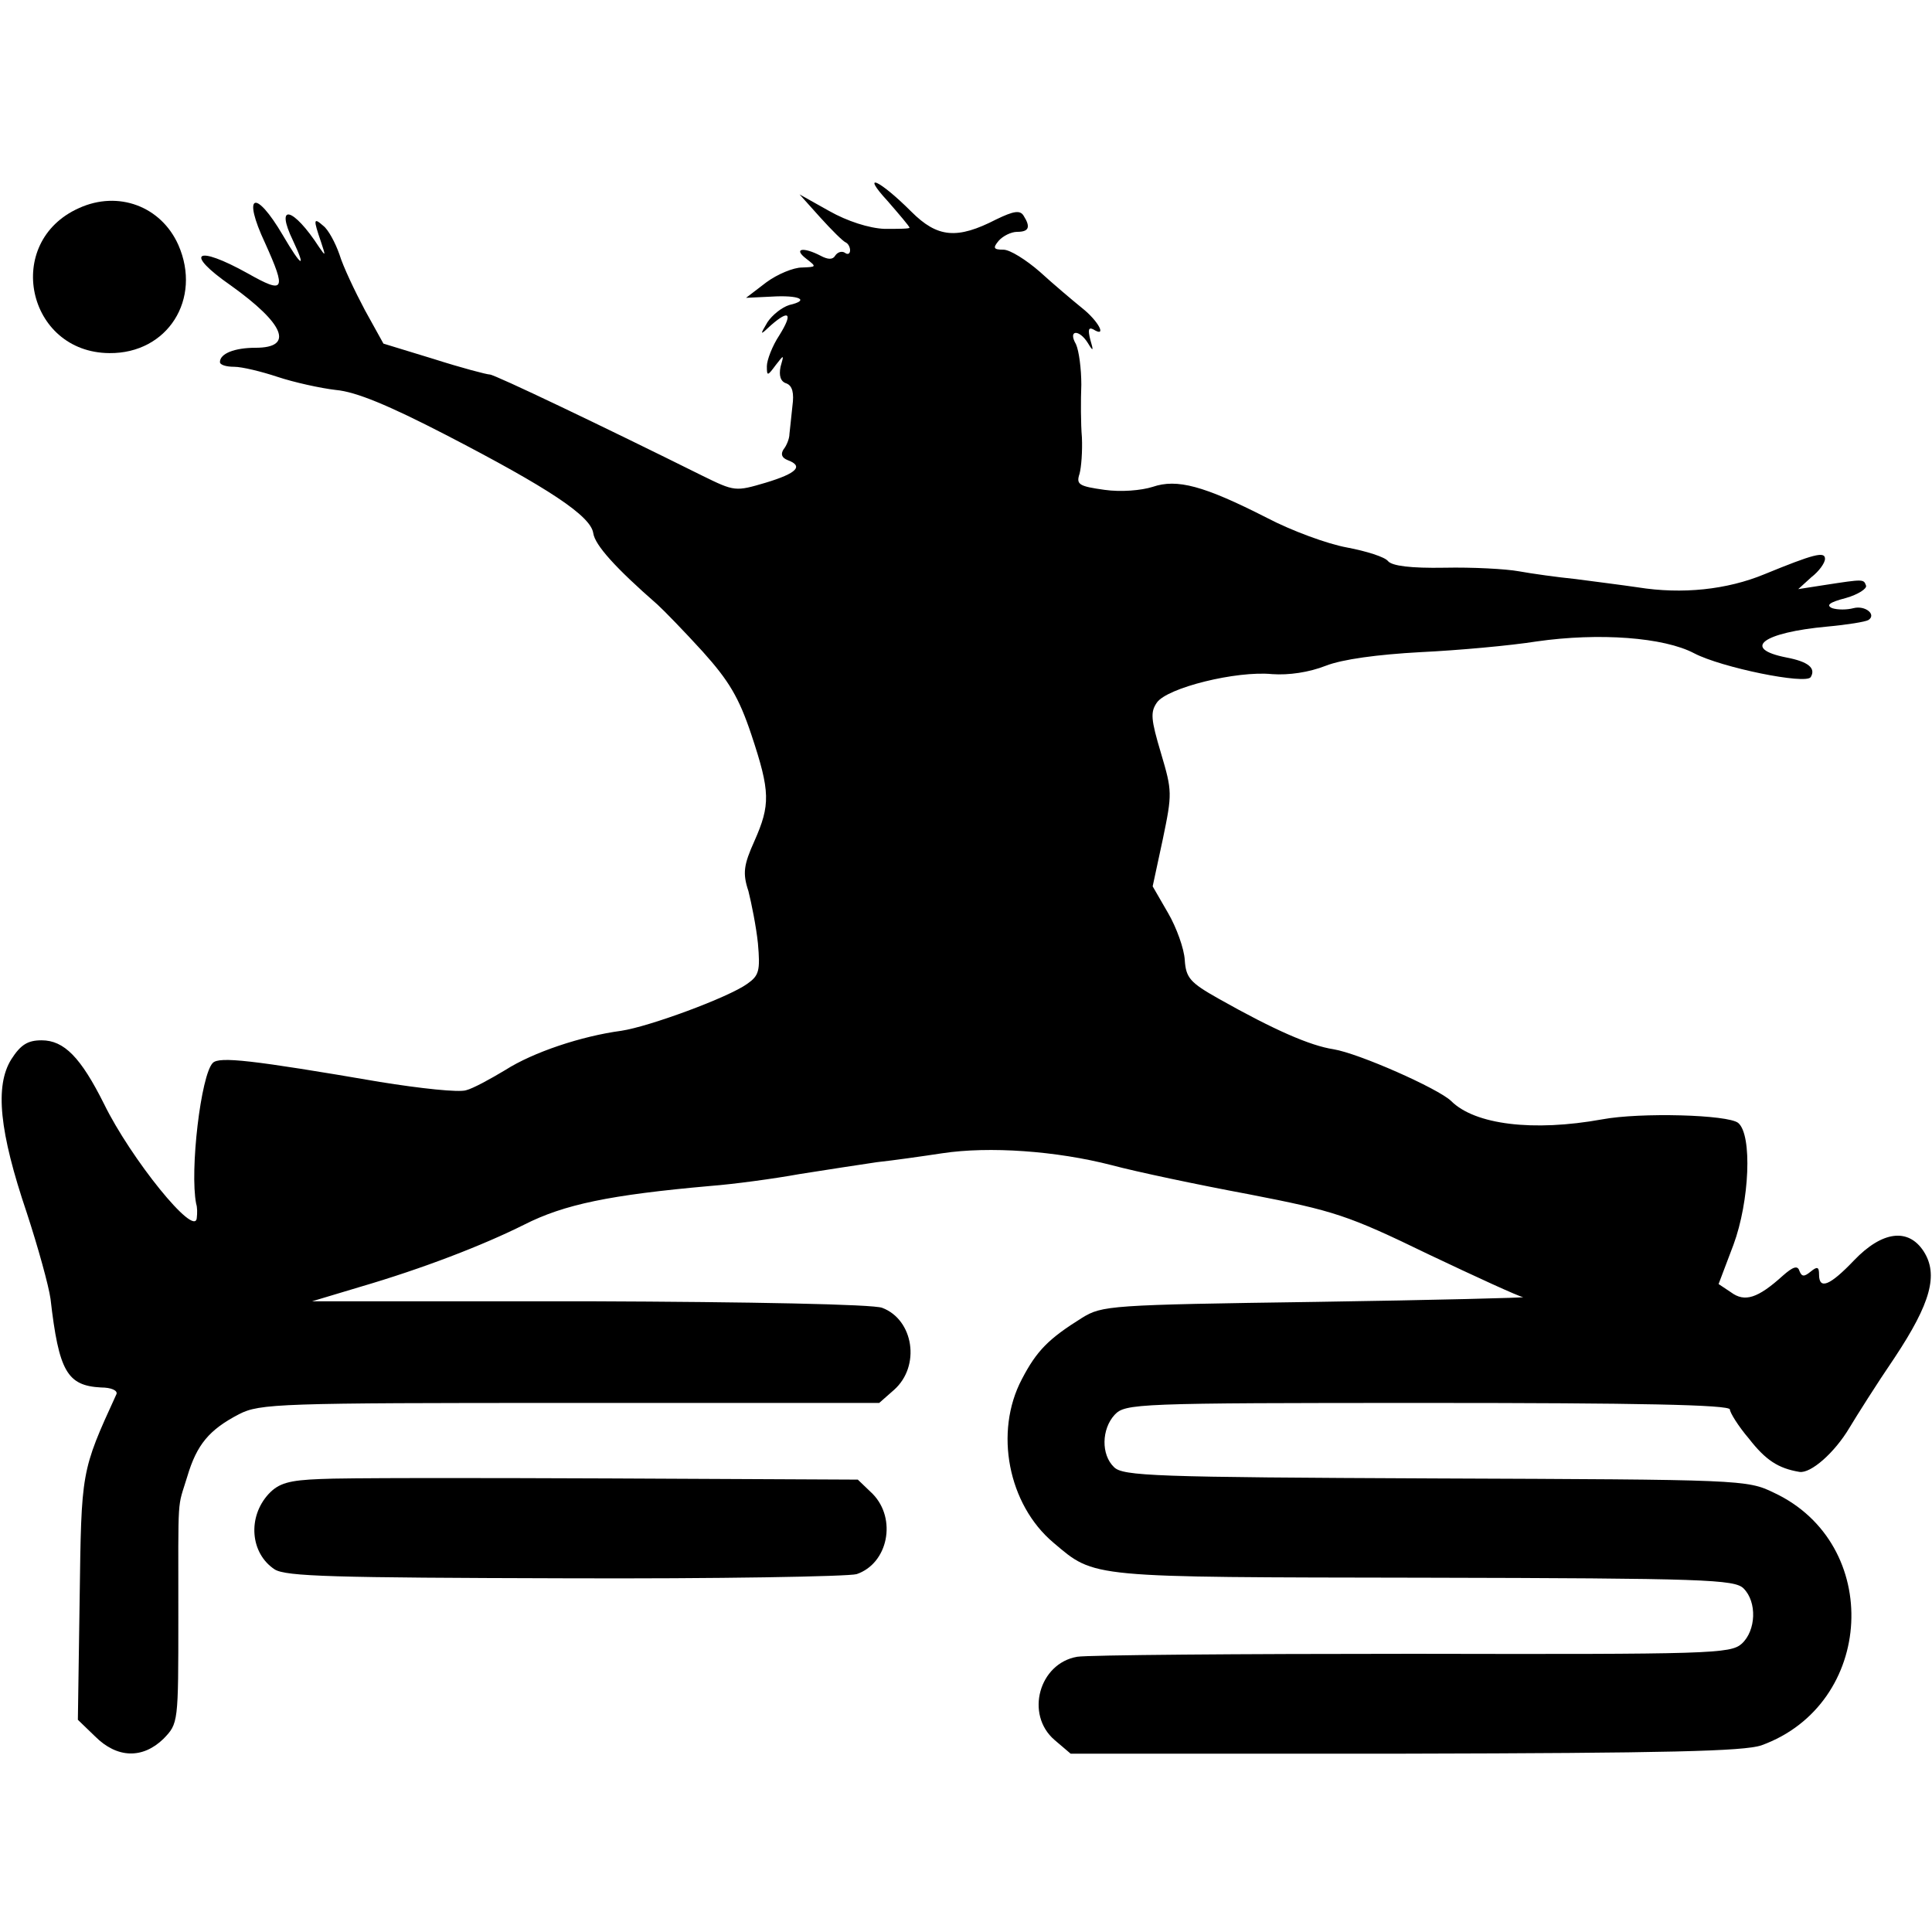
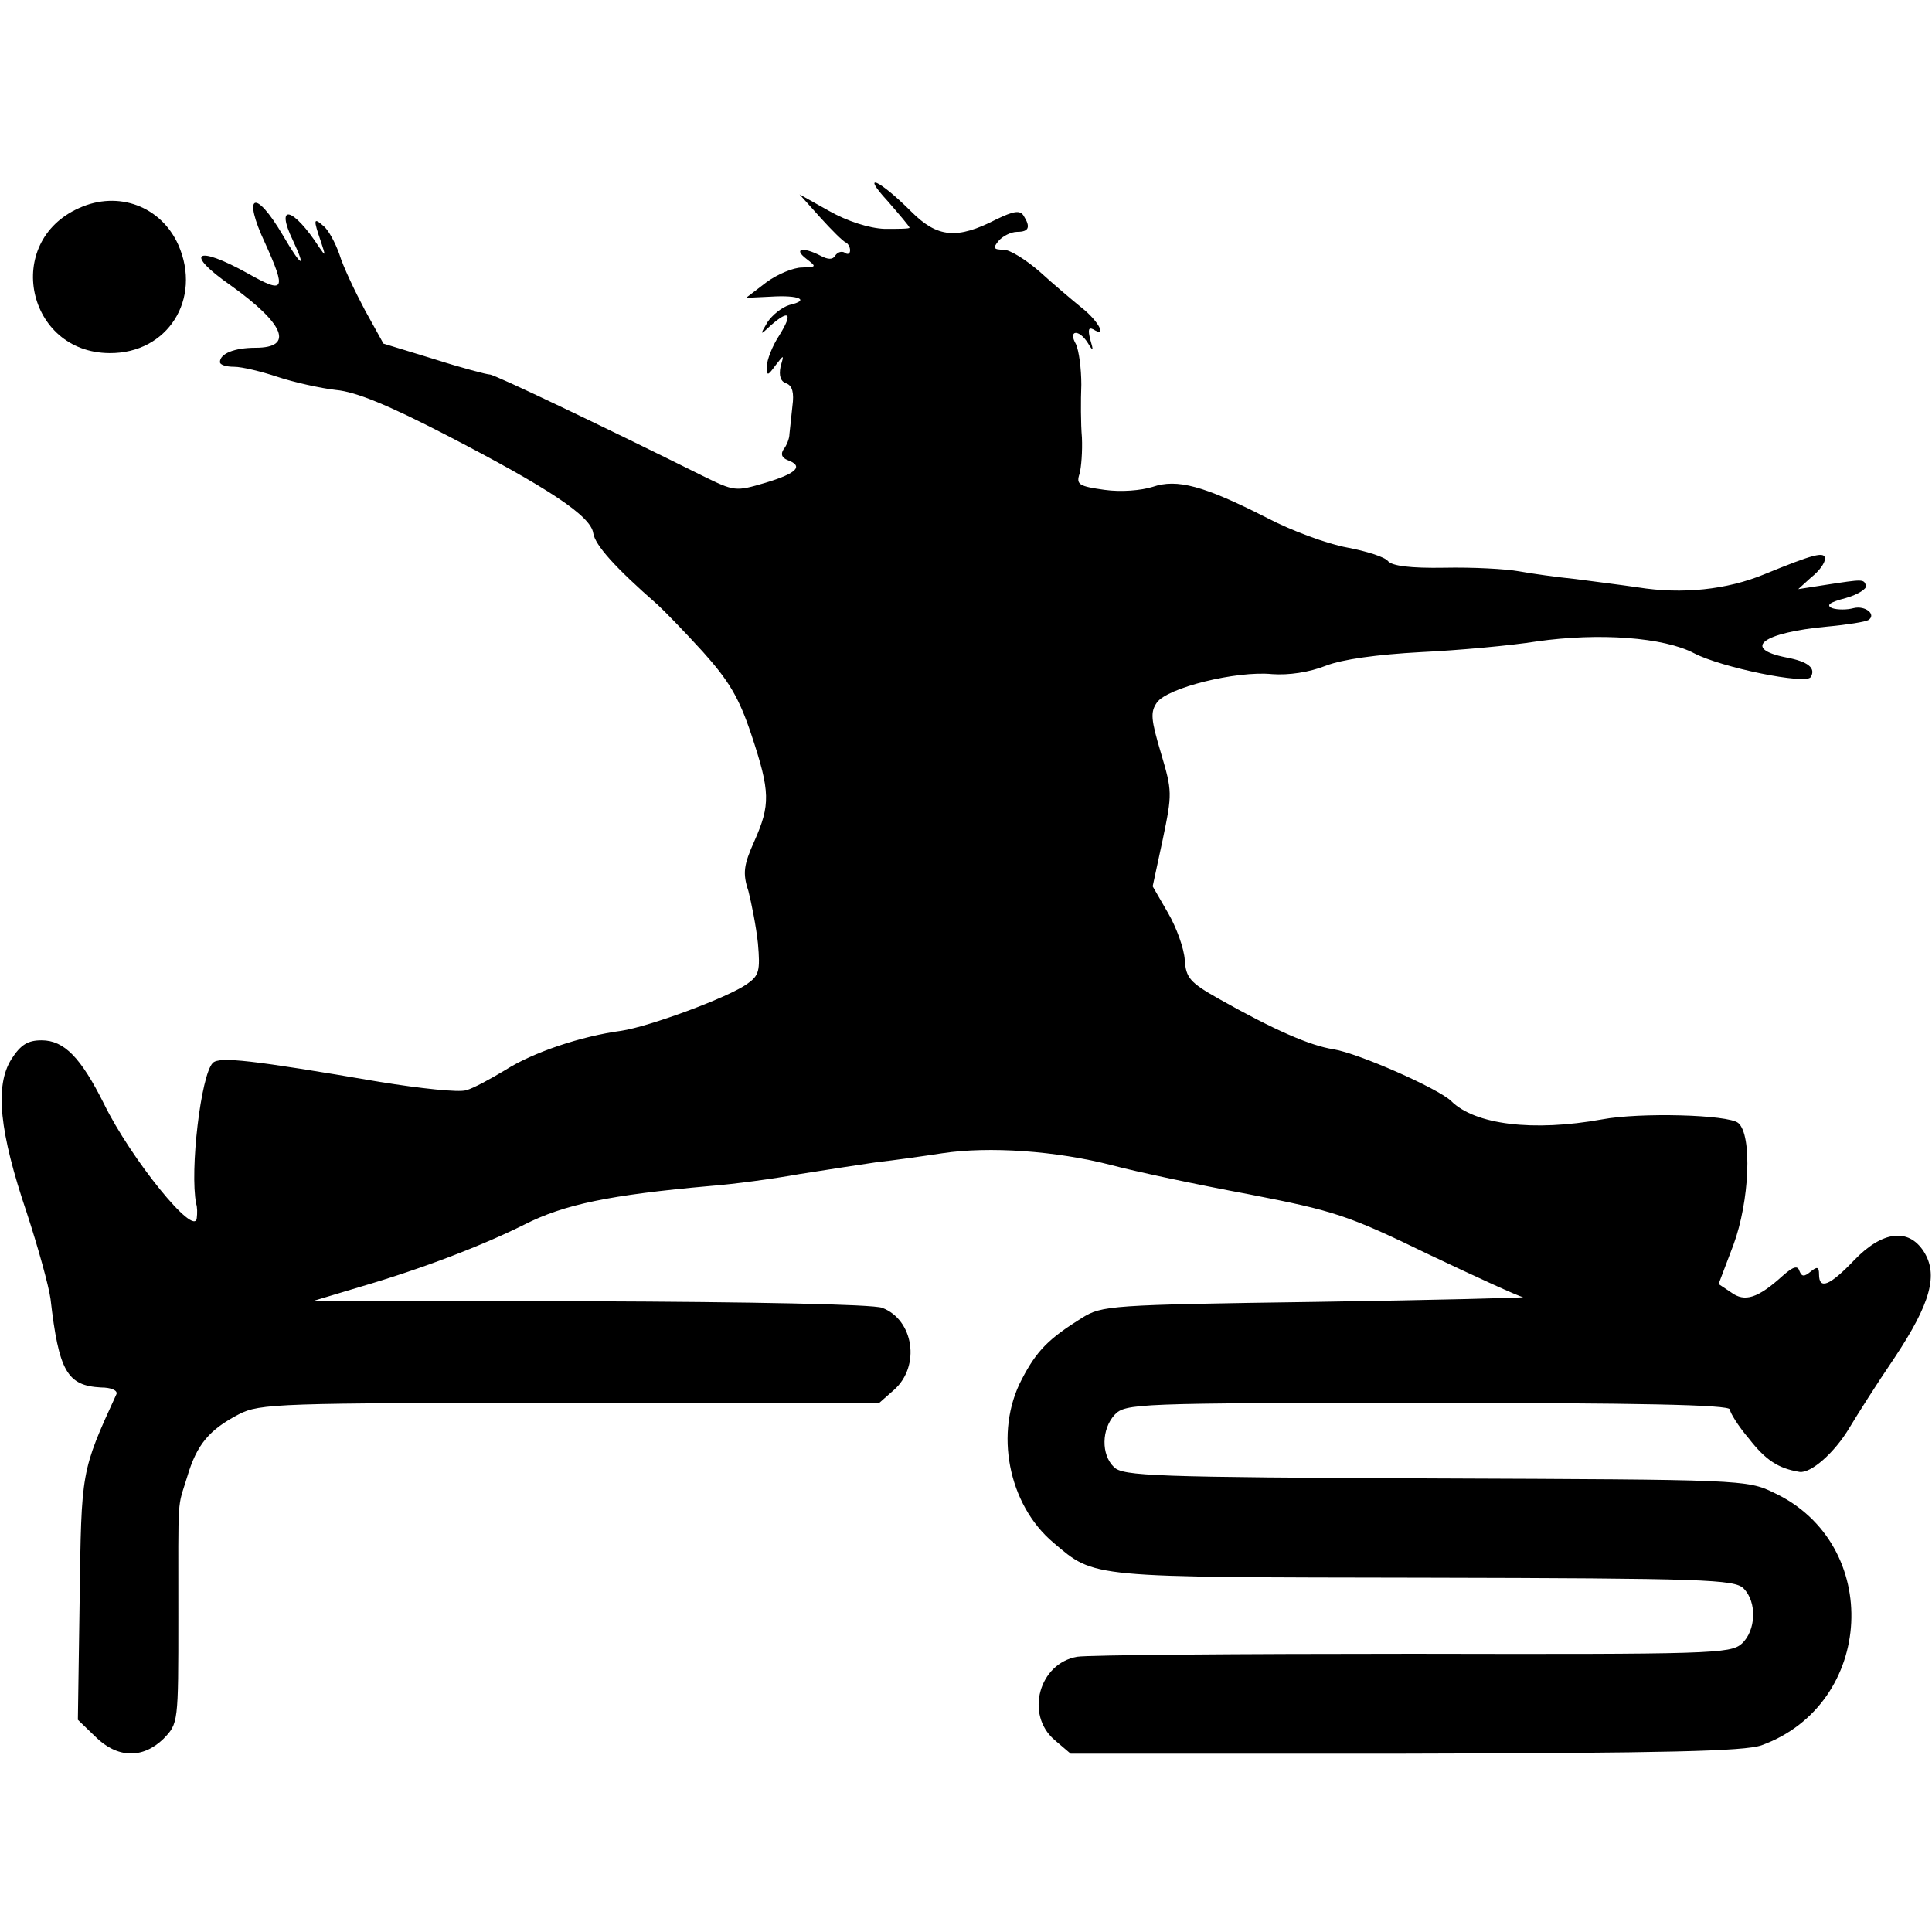
<svg xmlns="http://www.w3.org/2000/svg" version="1.0" width="325pt" height="325pt" viewBox="0 0 325 325" preserveAspectRatio="xMidYMid meet">
  <g transform="translate(0,325) scale(0.1,-0.1)" fill="#000000" stroke="none">
    <path d="M1493 2912 c20 -23 37 -43 37 -45 0 -2 -19 -2 -42 -2 -26 1 -63 13 -93 30 l-50 28 35 -39 c19 -21 38 -40 43 -42 4 -2 7 -8 7 -13 0 -6 -4 -8 -9 -4 -5 3 -12 1 -16 -5 -4 -7 -12 -7 -25 0 -29 15 -46 12 -24 -5 18 -14 18 -14 -7 -15 -14 0 -41 -11 -60 -25 l-34 -26 42 2 c48 3 66 -6 31 -14 -13 -4 -29 -17 -37 -29 -13 -22 -13 -23 6 -5 31 27 37 20 14 -17 -12 -18 -21 -42 -21 -52 0 -17 1 -17 15 2 14 18 14 18 8 -3 -3 -15 0 -25 10 -28 10 -4 13 -16 10 -38 -2 -18 -4 -39 -5 -47 0 -8 -5 -20 -10 -26 -5 -8 -3 -14 7 -18 27 -10 16 -22 -37 -38 -51 -15 -52 -15 -107 12 -167 83 -349 170 -357 170 -5 0 -47 11 -94 26 l-85 26 -31 56 c-17 32 -37 74 -43 94 -7 20 -19 42 -27 48 -17 15 -17 11 -4 -27 8 -24 8 -25 -3 -9 -44 68 -75 75 -44 11 23 -49 14 -44 -17 9 -47 80 -69 70 -30 -13 36 -80 33 -86 -29 -51 -88 49 -108 35 -29 -20 91 -65 107 -105 42 -105 -36 0 -60 -10 -60 -24 0 -5 11 -8 24 -8 13 0 46 -8 73 -17 27 -9 72 -19 98 -22 34 -3 89 -26 184 -75 174 -90 245 -137 249 -166 3 -20 37 -58 108 -120 11 -10 45 -45 76 -79 44 -49 61 -77 82 -140 32 -96 32 -118 5 -179 -18 -40 -20 -54 -10 -84 5 -20 13 -59 16 -88 4 -46 2 -54 -18 -68 -32 -23 -165 -72 -212 -79 -67 -9 -148 -36 -195 -66 -25 -15 -54 -31 -66 -34 -12 -4 -77 3 -145 14 -216 37 -270 43 -281 32 -20 -20 -39 -181 -28 -237 2 -6 2 -16 1 -24 -3 -34 -111 100 -156 192 -39 78 -67 107 -105 107 -23 0 -35 -7 -51 -32 -28 -45 -20 -122 26 -258 19 -58 37 -123 40 -145 14 -122 28 -146 85 -149 17 0 28 -5 26 -11 -60 -131 -59 -129 -62 -344 l-3 -204 29 -28 c37 -37 80 -38 115 -4 25 26 25 26 25 205 0 213 -2 180 15 236 16 54 37 79 87 105 35 18 67 19 557 19 l520 0 25 22 c45 40 33 118 -20 138 -15 6 -222 10 -492 11 l-467 0 80 24 c106 31 207 70 277 105 67 34 144 50 313 65 39 3 106 12 150 20 44 7 103 16 130 20 28 3 77 10 110 15 79 12 192 4 285 -20 41 -11 145 -33 231 -49 144 -28 166 -35 302 -101 80 -38 152 -71 159 -72 7 -1 -149 -5 -347 -8 -349 -5 -361 -6 -395 -27 -56 -35 -76 -55 -101 -103 -47 -89 -23 -211 53 -275 71 -60 56 -58 624 -59 471 -1 522 -3 537 -18 23 -23 21 -71 -3 -93 -19 -17 -52 -18 -553 -17 -292 0 -547 -2 -565 -5 -64 -11 -88 -97 -38 -140 l27 -23 562 0 c443 1 570 4 600 14 191 69 205 339 21 425 -45 22 -55 22 -570 24 -473 2 -525 4 -540 19 -22 21 -21 64 1 88 18 19 34 20 527 20 351 0 508 -3 508 -11 0 -5 14 -28 32 -49 28 -36 49 -50 85 -56 19 -3 59 32 84 74 12 20 46 74 76 118 61 92 74 140 49 179 -26 40 -70 34 -117 -15 -41 -43 -59 -50 -59 -24 0 13 -3 14 -14 5 -11 -9 -15 -9 -19 1 -3 10 -11 7 -28 -8 -42 -38 -64 -45 -87 -28 l-21 14 25 66 c27 73 32 185 8 205 -17 14 -165 18 -229 6 -116 -21 -214 -9 -254 31 -22 21 -155 80 -198 87 -39 6 -99 32 -193 85 -48 27 -55 35 -57 65 -1 19 -14 55 -28 79 l-26 45 17 79 c16 77 16 81 -3 145 -17 57 -18 69 -7 85 17 25 134 54 194 48 28 -2 62 3 90 14 28 11 87 19 160 23 63 3 151 11 195 18 105 15 214 7 265 -20 46 -24 188 -53 196 -40 9 15 -4 26 -41 33 -76 15 -40 42 69 52 33 3 64 8 69 11 14 9 -5 25 -25 20 -11 -3 -27 -3 -36 0 -11 5 -4 10 23 17 21 6 36 16 34 21 -4 11 -4 11 -69 1 l-45 -7 22 20 c13 10 23 24 23 31 0 13 -19 8 -102 -26 -63 -26 -138 -34 -213 -22 -27 4 -75 10 -105 14 -30 3 -73 9 -95 13 -22 4 -78 7 -125 6 -57 -1 -88 3 -95 11 -5 7 -37 17 -69 23 -33 6 -93 28 -135 50 -106 54 -151 66 -192 52 -19 -6 -53 -9 -81 -5 -43 6 -48 9 -42 27 3 11 5 38 4 61 -2 23 -2 63 -1 89 0 27 -4 57 -9 68 -14 24 5 26 20 2 9 -15 10 -14 4 6 -4 16 -3 21 5 17 24 -15 9 14 -19 36 -16 13 -48 40 -71 61 -23 20 -50 37 -61 37 -17 0 -18 3 -8 15 7 8 21 15 31 15 20 0 23 8 11 27 -6 10 -17 8 -46 -6 -66 -34 -99 -31 -143 13 -54 54 -86 68 -40 18z" />
    <path d="M133 2900 c-128 -57 -88 -243 51 -244 98 -1 156 91 116 182 -29 65 -101 92 -167 62z" />
-     <path d="M539 762 c-53 -2 -70 -7 -87 -25 -36 -39 -31 -100 10 -127 19 -12 99 -14 488 -15 256 -1 477 3 491 7 53 18 68 93 27 135 l-25 24 -419 2 c-230 1 -449 1 -485 -1z" />
  </g>
</svg>